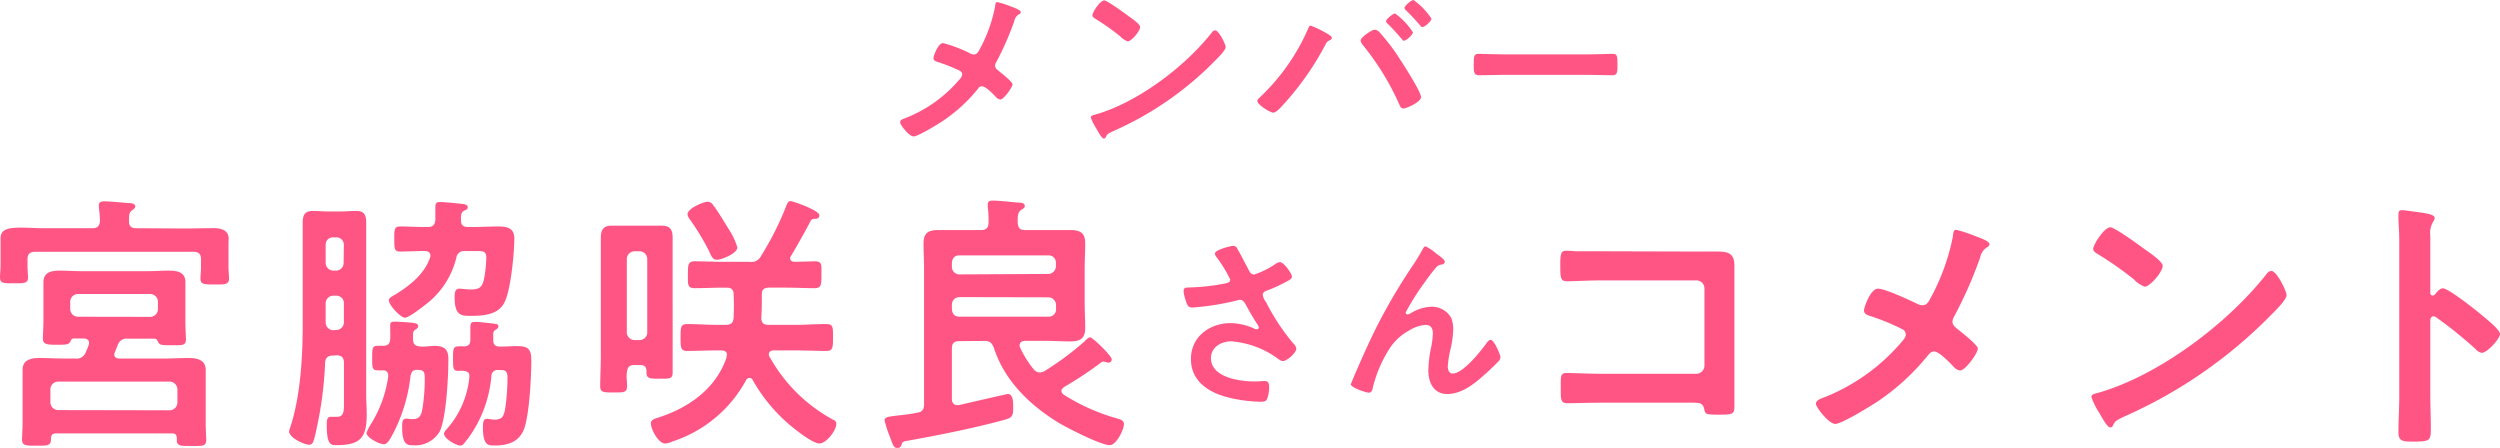
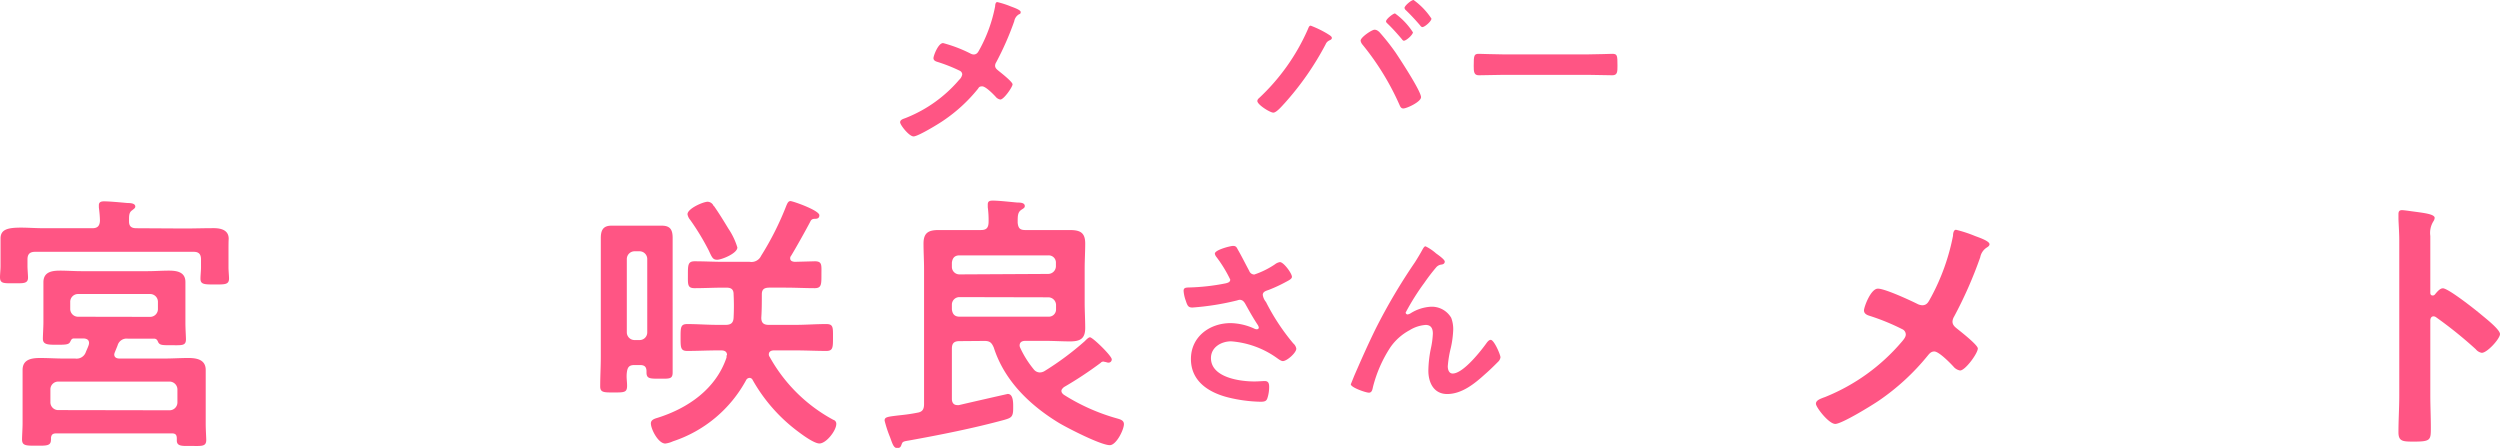
<svg xmlns="http://www.w3.org/2000/svg" viewBox="0 0 372 66.64">
  <defs>
    <style>.cls-1{fill:#ff5584;}</style>
  </defs>
  <g id="レイヤー_2" data-name="レイヤー 2">
    <g id="Layer_1" data-name="Layer 1">
      <path class="cls-1" d="M145.82,7.25A22,22,0,0,0,148.08.92c0-.22.06-.61.31-.61a13,13,0,0,1,2,.64c.53.2,1.49.53,1.49.84s-.17.28-.31.37a1.5,1.5,0,0,0-.65,1,44.09,44.09,0,0,1-2.68,6.1,1,1,0,0,0-.17.5c0,.37.25.56.53.79s2.07,1.62,2.07,2-1.29,2.26-1.82,2.26a1.14,1.14,0,0,1-.7-.42c-.36-.39-1.48-1.54-2-1.54s-.5.23-.7.45a23.36,23.36,0,0,1-5,4.59c-.67.48-3.84,2.41-4.51,2.41s-2-1.71-2-2.1.45-.5.82-.64l.22-.09a20.18,20.18,0,0,0,7.75-5.6,1.44,1.44,0,0,0,.45-.78.62.62,0,0,0-.36-.56,24,24,0,0,0-3.33-1.32c-.28-.08-.59-.22-.59-.56s.7-2.24,1.43-2.24A20.47,20.47,0,0,1,144.47,8a1.09,1.09,0,0,0,.42.11C145.45,8.09,145.59,7.64,145.82,7.25Z" />
-       <path class="cls-1" d="M182.38,7c0,.47-1.12,1.57-1.48,1.93a48.58,48.58,0,0,1-15.2,10.56c-.93.44-.95.47-1.18.95a.29.29,0,0,1-.28.17c-.31,0-.9-1.12-1.09-1.46a7.76,7.76,0,0,1-.84-1.68c0-.31.5-.36.87-.48,6.19-1.82,13.19-7.11,17.16-12.18a.67.67,0,0,1,.48-.3C181.38,4.54,182.38,6.61,182.38,7ZM167.94,2.41c.36.25,1.71,1.17,1.71,1.59,0,.65-1.32,2.16-1.85,2.16a2.89,2.89,0,0,1-1.12-.76A36,36,0,0,0,163,2.8c-.22-.14-.45-.28-.45-.53,0-.42,1.12-2.21,1.77-2.21C164.72.06,167.41,2,167.94,2.41Z" />
      <path class="cls-1" d="M197.48,5c.25.17.7.39.7.64s-.26.31-.42.4a1.07,1.07,0,0,0-.51.56,43.09,43.09,0,0,1-6.1,8.76c-.34.36-1.2,1.4-1.68,1.4s-2.38-1.18-2.38-1.74a.58.58,0,0,1,.22-.39,31.08,31.08,0,0,0,7.25-10.16c.17-.39.23-.65.48-.65A15.91,15.91,0,0,1,197.48,5Zm7.67-.34a32.48,32.48,0,0,1,2.52,3.17c.67,1,3.78,5.74,3.78,6.63,0,.7-2.13,1.68-2.63,1.68-.34,0-.45-.25-.56-.5a39.25,39.25,0,0,0-5.52-9,1.2,1.2,0,0,1-.28-.59c0-.51,1.68-1.63,2.07-1.63A.88.88,0,0,1,205.15,4.7Zm5.1.12c0,.39-1,1.28-1.35,1.28-.14,0-.25-.16-.34-.28-.67-.78-1.34-1.54-2.07-2.24-.08-.08-.25-.22-.25-.36,0-.34,1.06-1.18,1.34-1.18A10.39,10.39,0,0,1,210.25,4.82ZM213,2.77c0,.39-1,1.26-1.35,1.26-.14,0-.28-.17-.36-.28-.67-.78-1.32-1.48-2.07-2.21a.58.58,0,0,1-.23-.36c0-.31,1-1.18,1.35-1.18A10.48,10.48,0,0,1,213,2.77Z" />
      <path class="cls-1" d="M236.42,8.09c1.29,0,3.11-.08,3.48-.08.75,0,.78.22.78,1.76,0,.9,0,1.43-.76,1.43-1.17,0-2.35-.06-3.5-.06H223.54c-1.14,0-2.32.06-3.5.06-.72,0-.75-.53-.75-1.4,0-1.57.05-1.79.78-1.79.37,0,2.3.08,3.47.08Z" />
      <path class="cls-1" d="M27.43,34c1.46,0,2.92-.05,4.37-.05,1.1,0,2.23.29,2.23,1.58C34,36,34,36.74,34,37.59v2.19c0,.49.08,1.26.08,1.66,0,.93-.65.89-2.15.89s-2.1,0-2.1-.85c0-.57.08-1.13.08-1.7V38.6c0-.77-.32-1.13-1.09-1.13H5.23c-.81,0-1.14.36-1.14,1.13v1c0,.48.08,1.33.08,1.7,0,.93-.73.85-2.06.85-1.5,0-2.11.08-2.11-.89,0-.49.08-1.1.08-1.66v-2c0-.93,0-1.62,0-2.11,0-1.37,1.09-1.62,3.08-1.62,1,0,2.15.09,3.48.09h7.09c.73,0,1.1-.29,1.14-1.1,0-.65-.08-1.34-.16-2,0-.09,0-.25,0-.33,0-.48.36-.57.77-.57.81,0,2.63.17,3.48.25.32,0,1.17,0,1.17.52,0,.25-.24.37-.48.57-.49.33-.45.89-.45,1.66s.41,1,1.1,1ZM17,52.74c0,.45.36.61.77.61h6.72c1.18,0,2.35-.08,3.53-.08s2.59.2,2.59,1.78c0,.77,0,1.5,0,2.27v5.76c0,.81.08,2.06.08,2.39,0,1-.69.89-2.15.89h-.77c-.89,0-1.46-.08-1.46-.81,0-.08,0-.21,0-.29,0-.56-.2-.77-.73-.77H8.35c-.53,0-.73.21-.77.73a.32.32,0,0,1,0,.21c0,.93-.65.89-2.19.89s-2.11,0-2.11-.94c0-.48.08-1.66.08-2.35V57.32c0-.77,0-1.5,0-2.27,0-1.58,1.34-1.78,2.6-1.78s2.35.08,3.52.08h1.7a1.45,1.45,0,0,0,1.58-.93c.12-.32.29-.65.41-1a1.23,1.23,0,0,0,.08-.37c0-.52-.37-.65-.77-.69H11c-.32,0-.41.21-.53.45-.2.45-.56.49-1.94.49s-2.15,0-2.15-.9c0-.48.08-1.74.08-2.43V44.24c0-.77,0-1.5,0-2.23,0-1.58,1.3-1.74,2.51-1.74,1,0,2.07.08,3.08.08H22c1.05,0,2.07-.08,3.12-.08,1.21,0,2.47.2,2.47,1.7,0,.77,0,1.5,0,2.27v3.84c0,.82.08,2,.08,2.4,0,1-.61.89-2.19.89-1.33,0-1.7,0-1.94-.45-.12-.28-.21-.49-.57-.53H19a1.39,1.39,0,0,0-1.5,1c-.12.32-.28.69-.4,1A1.17,1.17,0,0,0,17,52.74Zm8.26,8.31a1.17,1.17,0,0,0,1.14-1.13v-2a1.18,1.18,0,0,0-1.14-1.14H8.63A1.16,1.16,0,0,0,7.5,57.89v2a1.16,1.16,0,0,0,1.13,1.13Zm-2.88-13.9A1.16,1.16,0,0,0,23.5,46V44.88a1.16,1.16,0,0,0-1.14-1.13H11.59a1.16,1.16,0,0,0-1.14,1.13V46a1.16,1.16,0,0,0,1.14,1.13Z" />
-       <path class="cls-1" d="M49.55,52.91c-.77,0-1.13.32-1.17,1.09a57.5,57.5,0,0,1-1.59,11.18c-.16.53-.28,1-.77,1-.68,0-3-1-3-2a1.57,1.57,0,0,1,.12-.45c1.54-4.53,1.9-10.45,1.9-15.23V37.06c0-1.29,0-2.59,0-3.93,0-1.09.29-1.74,1.5-1.74.81,0,1.58.08,2.39.08H50.6c.81,0,1.62-.08,2.43-.08,1.22,0,1.46.65,1.46,1.79s0,2.59,0,3.88V58.62c0,1,.08,2,.08,3,0,3.52-.93,4.62-4.53,4.62-.86,0-1.42-.09-1.42-3.08,0-.41,0-1.14.56-1.14.33,0,.73,0,1,0,.93,0,1-.81,1-1.78V54c0-.77-.32-1.13-1.13-1.13Zm1.62-16.49A1.1,1.1,0,0,0,50,35.32h-.41a1.07,1.07,0,0,0-1.13,1.1v2.71a1.16,1.16,0,0,0,1.13,1.14H50a1.14,1.14,0,0,0,1.13-1.14ZM50,49.1A1.14,1.14,0,0,0,51.17,48V45.17A1.11,1.11,0,0,0,50,44h-.41a1.13,1.13,0,0,0-1.13,1.14V48a1.16,1.16,0,0,0,1.13,1.14Zm11.1,6.68A24.18,24.18,0,0,1,58.75,64c-.69,1.37-1.1,2.1-1.62,2.1-.73,0-2.6-1-2.6-1.7A8.33,8.33,0,0,1,55.26,63,18.08,18.08,0,0,0,57.77,56c0-.57-.16-.86-.77-.9a5.7,5.7,0,0,1-.85,0c-.77,0-.77-.44-.77-1.82s0-1.82.77-1.82a5.17,5.17,0,0,1,.81,0c.77,0,1.06-.32,1.1-1s0-1.18,0-1.79,0-.81.69-.81c.32,0,2.26.12,2.55.16.44.09.93.09.93.53,0,.24-.24.37-.4.49-.37.2-.37.48-.37.89v.53c0,.73.28,1,1,1.09s1.46-.08,2.19-.08c1.38,0,2.07.44,2.07,1.94,0,2.56-.29,8.55-1.26,10.74a4.21,4.21,0,0,1-4,2.11c-.77,0-1.62,0-1.62-2.64,0-.77,0-1.33.65-1.33.24,0,.48.08.89.08,1,0,1.3-.53,1.46-1.46a27.19,27.19,0,0,0,.36-4.78c0-1.1-.44-1.06-1.25-1.1C61.38,55.09,61.26,55.34,61.14,55.78Zm7.49-23.62v.57c0,.77.33,1.05,1.06,1.05h.64c1.3,0,2.6-.08,3.89-.08s2.35.25,2.35,1.78c0,2.15-.52,7.58-1.41,9.4C74.22,46.87,71.91,47,70,47c-1.3,0-2.35,0-2.35-2.71,0-.57,0-1.34.69-1.34.32,0,1,.12,1.66.12,1.21,0,1.7-.2,2-1.46a18.34,18.34,0,0,0,.36-3.32c0-1-.65-.93-1.54-.93H69.24a1.16,1.16,0,0,0-1.34,1,12.39,12.39,0,0,1-4.33,6.77c-.57.44-2.68,2.14-3.32,2.14s-2.39-1.86-2.39-2.59c0-.32.4-.53.68-.69,2.23-1.33,4.54-3.08,5.43-5.59a1.17,1.17,0,0,0,.08-.36c0-.53-.44-.69-.89-.69-1.21,0-2.43.08-3.6.08-.89,0-.89-.41-.89-1.86s0-1.87.89-1.87c1.25,0,2.51.08,3.76.08h.29c.77,0,1.09-.28,1.17-1.05v-.49c0-.44,0-.93,0-1.41s.08-.77.69-.77,2.68.2,3.28.28c.29,0,.85.12.85.49s-.32.4-.52.52A.76.76,0,0,0,68.63,32.16Zm1,33.14c-.64.81-.72,1-1.09,1-.65,0-2.43-1.06-2.43-1.75,0-.32.36-.64.57-.89a13.45,13.45,0,0,0,3.2-7.57v-.21c0-.48-.37-.64-.81-.69s-.57,0-.85,0c-.77,0-.77-.45-.77-1.83s0-1.82.81-1.82a5,5,0,0,1,.77,0c.73,0,1-.32,1-1s0-1.22,0-1.83c0-.81.28-.81.77-.81s2.51.21,2.92.29c.2,0,.48.08.48.36s-.2.37-.36.49c-.41.24-.41.44-.41.85v.69c0,.73.33,1,1.06,1s1.66-.08,2.47-.08c1.66,0,2.14.44,2.14,2.11,0,2.47-.28,7.73-1,10-.69,2.11-2.39,2.68-4.45,2.68-.86,0-1.75.12-1.75-2.68,0-.56,0-1.29.57-1.29.32,0,.73.12,1.14.12,1.13,0,1.37-.45,1.58-1.5a31.65,31.65,0,0,0,.36-4.78c0-1.14-.49-1.1-1.34-1.1a.9.9,0,0,0-1.05.9A18.36,18.36,0,0,1,69.6,65.3Z" />
      <path class="cls-1" d="M93.31,57.4c0,1-.41,1-2,1-1.46,0-2,0-2-.9,0-1.45.09-2.91.09-4.37V38.73c0-1.1,0-2.19,0-3.29s.28-1.86,1.58-1.86c.77,0,1.54,0,2.3,0h2.92c.73,0,1.5,0,2.27,0,1.26,0,1.62.61,1.62,1.82s0,2.23,0,3.33V51.12c0,1.42,0,2.88,0,4.3,0,1-.49.93-1.94.93s-1.95,0-1.95-.93v-.16c0-.65-.28-.94-.93-.94h-.89c-.73,0-1,.29-1.1,1.06S93.31,56.71,93.31,57.4Zm3-18.88a1.15,1.15,0,0,0-1.13-1.13h-.77a1.16,1.16,0,0,0-1.14,1.13V49.46a1.15,1.15,0,0,0,1.14,1.14h.77a1.13,1.13,0,0,0,1.13-1.14Zm11.87,14.31c0-.53-.4-.69-.85-.69h-.52c-1.5,0-3,.08-4.54.08-1,0-1-.49-1-2s0-2,1-2c1.5,0,3,.12,4.54.12h1.17c.77,0,1.14-.29,1.18-1.06a33.64,33.64,0,0,0,0-3.48c0-.77-.37-1-1.1-1h-.36c-1.46,0-2.88.08-4.34.08-1.09,0-1-.57-1-2s0-2,1-2c1.46,0,2.88.08,4.34.08h3.85a1.58,1.58,0,0,0,1.7-.89,43.87,43.87,0,0,0,3.77-7.5c.12-.24.24-.65.6-.65s4.3,1.38,4.3,2.11c0,.49-.37.53-.69.53s-.53.12-.65.4c-.61,1.18-2.19,4-2.87,5.11a.52.52,0,0,0-.13.36c0,.41.33.49.65.53l3-.08c1.14,0,1,.56,1,2s0,2-1,2c-1.46,0-2.88-.08-4.33-.08H114.5c-.82,0-1.14.28-1.14,1,0,1.18,0,2.31-.08,3.48,0,.73.32,1.06,1.09,1.06h4c1.54,0,3-.12,4.58-.12,1.06,0,1,.52,1,2s0,2-1,2c-1.54,0-3-.08-4.58-.08h-3.2c-.36,0-.77.12-.77.6a.6.6,0,0,0,.13.37A23.65,23.65,0,0,0,124,62.47a.6.6,0,0,1,.44.61c0,1-1.5,2.91-2.51,2.91-.77,0-2.43-1.21-3.08-1.7A24.68,24.68,0,0,1,112,56.55a.52.52,0,0,0-.48-.32.59.59,0,0,0-.49.32,19.23,19.23,0,0,1-10.9,9.12A3.85,3.85,0,0,1,99,66c-1.06,0-2.15-2.15-2.15-3,0-.52.53-.69.93-.81,4.54-1.41,8.75-4.29,10.33-9C108.09,53.07,108.13,53,108.13,52.83Zm-1.94-22.17c.77,1.1,1.46,2.23,2.15,3.37a10.31,10.31,0,0,1,1.33,2.79c0,.89-2.35,1.83-3,1.83s-.77-.33-1.26-1.38a36.13,36.13,0,0,0-2.75-4.54,1.77,1.77,0,0,1-.41-.85c0-.85,2.35-1.86,3-1.86A1,1,0,0,1,106.19,30.66Z" />
      <path class="cls-1" d="M142.77,50.76c-.81,0-1.13.32-1.13,1.13v7.46c0,.48.2.93.81.93.08,0,.16,0,.24,0,.81-.2,7.22-1.66,7.26-1.66.89,0,.81,1.46.81,2.19,0,1.25-.33,1.37-1.3,1.66-4.58,1.25-9.52,2.23-14.22,3.08-1,.16-.93.2-1.14.73a.56.56,0,0,1-.56.4c-.57,0-.73-.61-1.1-1.62a17.72,17.72,0,0,1-.81-2.47c0-.53.37-.57,2-.77.73-.08,1.62-.16,2.87-.41.77-.12,1-.52,1-1.29V40c0-1.25-.08-2.51-.08-3.77,0-1.62.77-2,2.26-2,1.22,0,2.44,0,3.61,0h2.67c.82,0,1.1-.33,1.14-1.1a14.52,14.52,0,0,0-.12-2.3c0-.13,0-.29,0-.41,0-.53.36-.57.77-.57.89,0,2.71.21,3.64.29.37,0,1.1,0,1.1.52,0,.29-.25.37-.53.57-.53.37-.53.89-.53,1.9.08.82.33,1.1,1.14,1.1h3c1.21,0,2.39,0,3.6,0,1.54,0,2.31.36,2.31,2,0,1.26-.08,2.52-.08,3.77v5c0,1.29.08,2.55.08,3.8,0,1.62-.77,2-2.27,2-1.21,0-2.43-.08-3.64-.08h-3c-.45,0-.85.16-.85.69a.75.75,0,0,0,.08.32,14.67,14.67,0,0,0,2,3.2,1.18,1.18,0,0,0,.89.49,1.39,1.39,0,0,0,.73-.2,43.42,43.42,0,0,0,6-4.46c.16-.16.53-.57.77-.57.4,0,3.24,2.76,3.24,3.28a.48.48,0,0,1-.53.49.94.94,0,0,1-.32-.08c-.08,0-.37-.08-.41-.08a.56.56,0,0,0-.4.2,56.18,56.18,0,0,1-5.47,3.61c-.16.16-.36.32-.36.56s.16.41.36.57a29.77,29.77,0,0,0,7.94,3.53c.57.16,1,.32,1,.85,0,.81-1.13,3.12-2.1,3.12-1.34,0-6.24-2.52-7.54-3.29-4.33-2.63-8.14-6.28-9.72-11.22-.33-.77-.61-1-1.42-1Zm13.21-10a1.16,1.16,0,0,0,1.14-1.13v-.61A1.07,1.07,0,0,0,156,38H142.77c-.73,0-1.05.4-1.13,1.09v.61a1.12,1.12,0,0,0,1.13,1.13Zm-13.21,3.45a1.12,1.12,0,0,0-1.13,1.13v.69c.08.69.4,1.09,1.13,1.09H156a1.07,1.07,0,0,0,1.14-1.09v-.69A1.16,1.16,0,0,0,156,44.24Z" />
      <path class="cls-1" d="M184.15,37.07c.62,1.07,1.15,2.16,1.74,3.25a.81.81,0,0,0,.75.53,12.77,12.77,0,0,0,3.06-1.51,1.64,1.64,0,0,1,.75-.34c.56,0,1.79,1.68,1.79,2.19,0,.31-.47.53-.84.73a22.22,22.22,0,0,1-2.57,1.2c-.37.14-.93.25-.93.76a2.14,2.14,0,0,0,.48,1.06,31.89,31.89,0,0,0,4.06,6.16,1.31,1.31,0,0,1,.45.78c0,.62-1.4,1.85-2,1.85-.31,0-.73-.36-1.07-.59a13.44,13.44,0,0,0-6.63-2.35c-1.46,0-3,.87-3,2.49,0,2.89,4.29,3.48,6.44,3.48.65,0,1.21-.06,1.57-.06.56,0,.65.39.65.9a5.31,5.31,0,0,1-.28,1.7c-.14.37-.37.48-1,.48a21.66,21.66,0,0,1-4.81-.64c-2.91-.73-5.55-2.41-5.55-5.72s2.78-5.34,5.91-5.34a8.83,8.83,0,0,1,3.5.81A1,1,0,0,0,187,49c.14,0,.31-.08.31-.25a1,1,0,0,0-.17-.42c-.62-.95-1.06-1.71-1.62-2.72-.26-.44-.45-1-1.07-1a1.58,1.58,0,0,0-.36.09,39.2,39.2,0,0,1-6.64,1.06c-.61,0-.75-.22-1-1a5.3,5.3,0,0,1-.33-1.48c0-.45.31-.48.67-.5a31.79,31.79,0,0,0,5.6-.62c.31-.08.67-.17.67-.56a19.51,19.51,0,0,0-2.1-3.42,1,1,0,0,1-.19-.44c0-.56,2.32-1.15,2.71-1.15S184,36.76,184.15,37.07Z" />
      <path class="cls-1" d="M204.7,48.92A86.66,86.66,0,0,1,210.56,39c.42-.67.78-1.26,1.14-1.93.09-.14.23-.42.42-.42a7,7,0,0,1,1.57,1.06c.28.2,1.29.9,1.29,1.21s-.25.42-.5.45a1.18,1.18,0,0,0-.73.36,28.1,28.1,0,0,0-1.77,2.3,35.79,35.79,0,0,0-2.82,4.48.3.3,0,0,0,.28.28,1.2,1.2,0,0,0,.5-.2,6.31,6.31,0,0,1,3-.95,3.34,3.34,0,0,1,3,1.65,4.76,4.76,0,0,1,.3,1.76,14.58,14.58,0,0,1-.36,2.72,16,16,0,0,0-.45,2.74c0,.48.17,1.07.73,1.07,1.57,0,4.23-3.39,5.1-4.62.14-.17.33-.39.56-.39.5,0,1.45,2.21,1.45,2.6a1.11,1.11,0,0,1-.31.62c-.64.64-1.28,1.28-2,1.9-1.54,1.4-3.44,2.94-5.62,2.94-2,0-2.8-1.71-2.8-3.47a17.67,17.67,0,0,1,.36-3.25,12.64,12.64,0,0,0,.31-2.27c0-.73-.25-1.29-1.07-1.29a5.22,5.22,0,0,0-2.4.79,8.14,8.14,0,0,0-2.86,2.55,19.47,19.47,0,0,0-2.58,5.88c-.08.36-.14.86-.61.86S201,57.65,201,57.18c0,0,.48-1.18.5-1.24C202.52,53.59,203.56,51.24,204.7,48.92Z" />
-       <path class="cls-1" d="M252.28,37.43c1.06,0,2.07,0,3.12,0,1.62,0,2.68.16,2.68,2.07,0,1.21,0,2.43,0,3.64V56.75c0,1.22,0,2.48,0,3.69s-.25,1.26-2.43,1.26c-1.87,0-1.91-.08-2.07-.85-.2-.93-.73-.93-2-.93H238.47c-1.79,0-4.18.08-5.23.08s-1-.57-1-2.35c0-1.62-.08-2.15.89-2.15s3.32.12,5.27.12h14a1.22,1.22,0,0,0,1.22-1.21V42.94a1.2,1.2,0,0,0-1.22-1.22h-14c-1.75,0-4.22.13-5.23.13s-1-.57-1-2.6c0-1.62.16-1.94.89-1.94s1.17.08,1.74.08c1.18,0,2.35,0,3.53,0Z" />
      <path class="cls-1" d="M287.33,44.24a32,32,0,0,0,3.28-9.16c0-.32.08-.89.44-.89a19.32,19.32,0,0,1,2.84.93c.77.28,2.15.77,2.15,1.22,0,.24-.25.4-.45.52a2.2,2.2,0,0,0-.93,1.42,62.6,62.6,0,0,1-3.89,8.83,1.62,1.62,0,0,0-.24.73c0,.53.36.81.77,1.14s3,2.35,3,2.87c0,.73-1.87,3.28-2.64,3.28a1.65,1.65,0,0,1-1-.6c-.53-.57-2.15-2.23-2.84-2.23-.48,0-.73.32-1,.65a34.2,34.2,0,0,1-7.21,6.64c-1,.69-5.55,3.49-6.52,3.49s-2.88-2.48-2.88-3,.65-.73,1.18-.94a2.76,2.76,0,0,0,.32-.12,29.34,29.34,0,0,0,11.22-8.1c.24-.28.65-.73.65-1.13a.87.87,0,0,0-.53-.81A33.11,33.11,0,0,0,278.21,47c-.4-.12-.85-.32-.85-.81s1-3.24,2.07-3.24,4.9,1.78,5.95,2.31a1.78,1.78,0,0,0,.61.16C286.8,45.45,287,44.8,287.33,44.24Z" />
-       <path class="cls-1" d="M340.24,43.91c0,.69-1.62,2.27-2.15,2.8a70.41,70.41,0,0,1-22,15.27c-1.33.65-1.37.69-1.7,1.38a.4.4,0,0,1-.4.24c-.45,0-1.3-1.62-1.58-2.1a11.13,11.13,0,0,1-1.22-2.44c0-.44.73-.52,1.26-.68,8.95-2.64,19.08-10.3,24.83-17.63a1,1,0,0,1,.69-.44C338.78,40.31,340.24,43.3,340.24,43.91Zm-20.91-6.68c.53.36,2.48,1.7,2.48,2.31,0,.93-1.91,3.12-2.68,3.12a4.37,4.37,0,0,1-1.62-1.1,51.66,51.66,0,0,0-5.39-3.77c-.32-.2-.65-.4-.65-.77,0-.6,1.63-3.2,2.56-3.2C314.68,33.82,318.56,36.66,319.33,37.23Z" />
      <path class="cls-1" d="M363.5,42.9c.81,0,4.86,3.2,5.67,3.89.57.48,2.83,2.23,2.83,2.92s-1.9,2.79-2.71,2.79a1.44,1.44,0,0,1-.89-.53,62.48,62.48,0,0,0-5.88-4.74.71.71,0,0,0-.4-.16c-.37,0-.49.33-.49.65V58.78c0,1.62.08,3.2.08,4.82,0,1.87,0,2.11-2.51,2.11-1.62,0-2.31,0-2.31-1.38,0-1.82.12-3.64.12-5.47V35.77c0-1.06-.08-2.15-.12-3.16,0-.2,0-.57,0-.73,0-.41.12-.61.53-.61.24,0,1.09.12,1.38.16,1.82.25,3.48.41,3.48,1a1.18,1.18,0,0,1-.2.52,3.24,3.24,0,0,0-.45,2.15c0,.61,0,1.38,0,2.39v6.08c0,.32.2.4.33.4a.43.43,0,0,0,.36-.16C362.6,43.47,363.05,42.9,363.5,42.9Z" />
    </g>
  </g>
</svg>